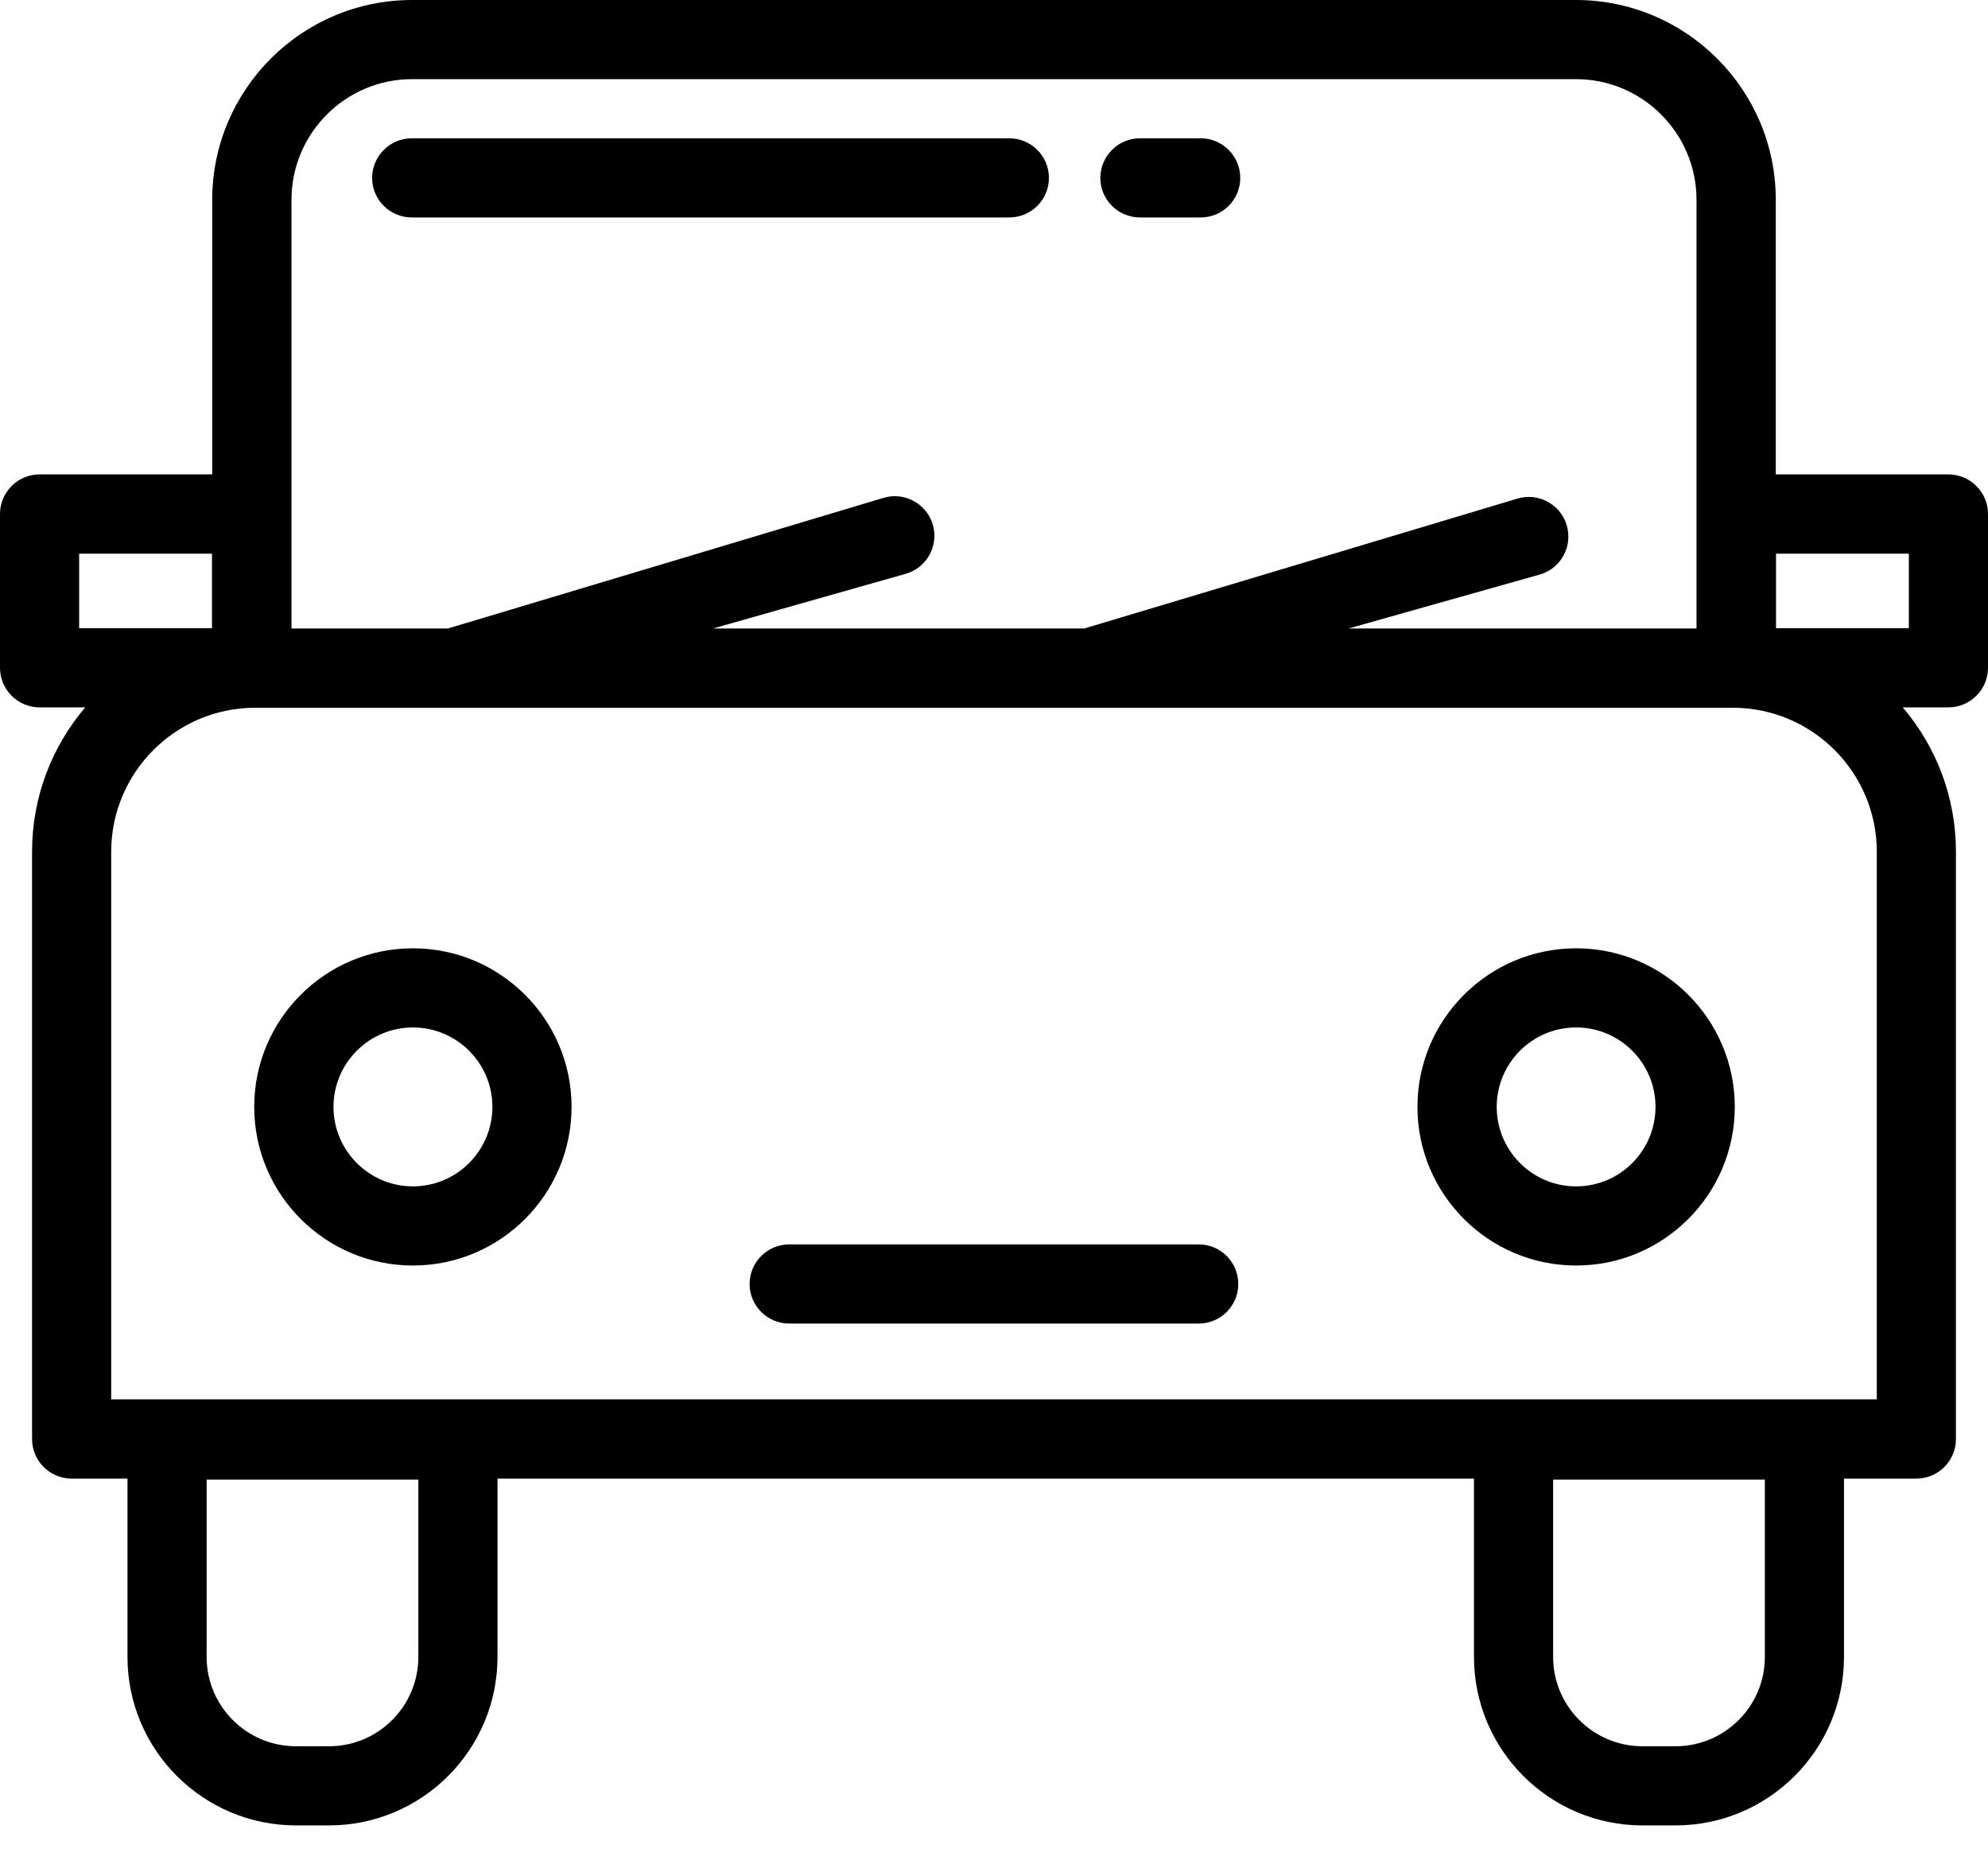
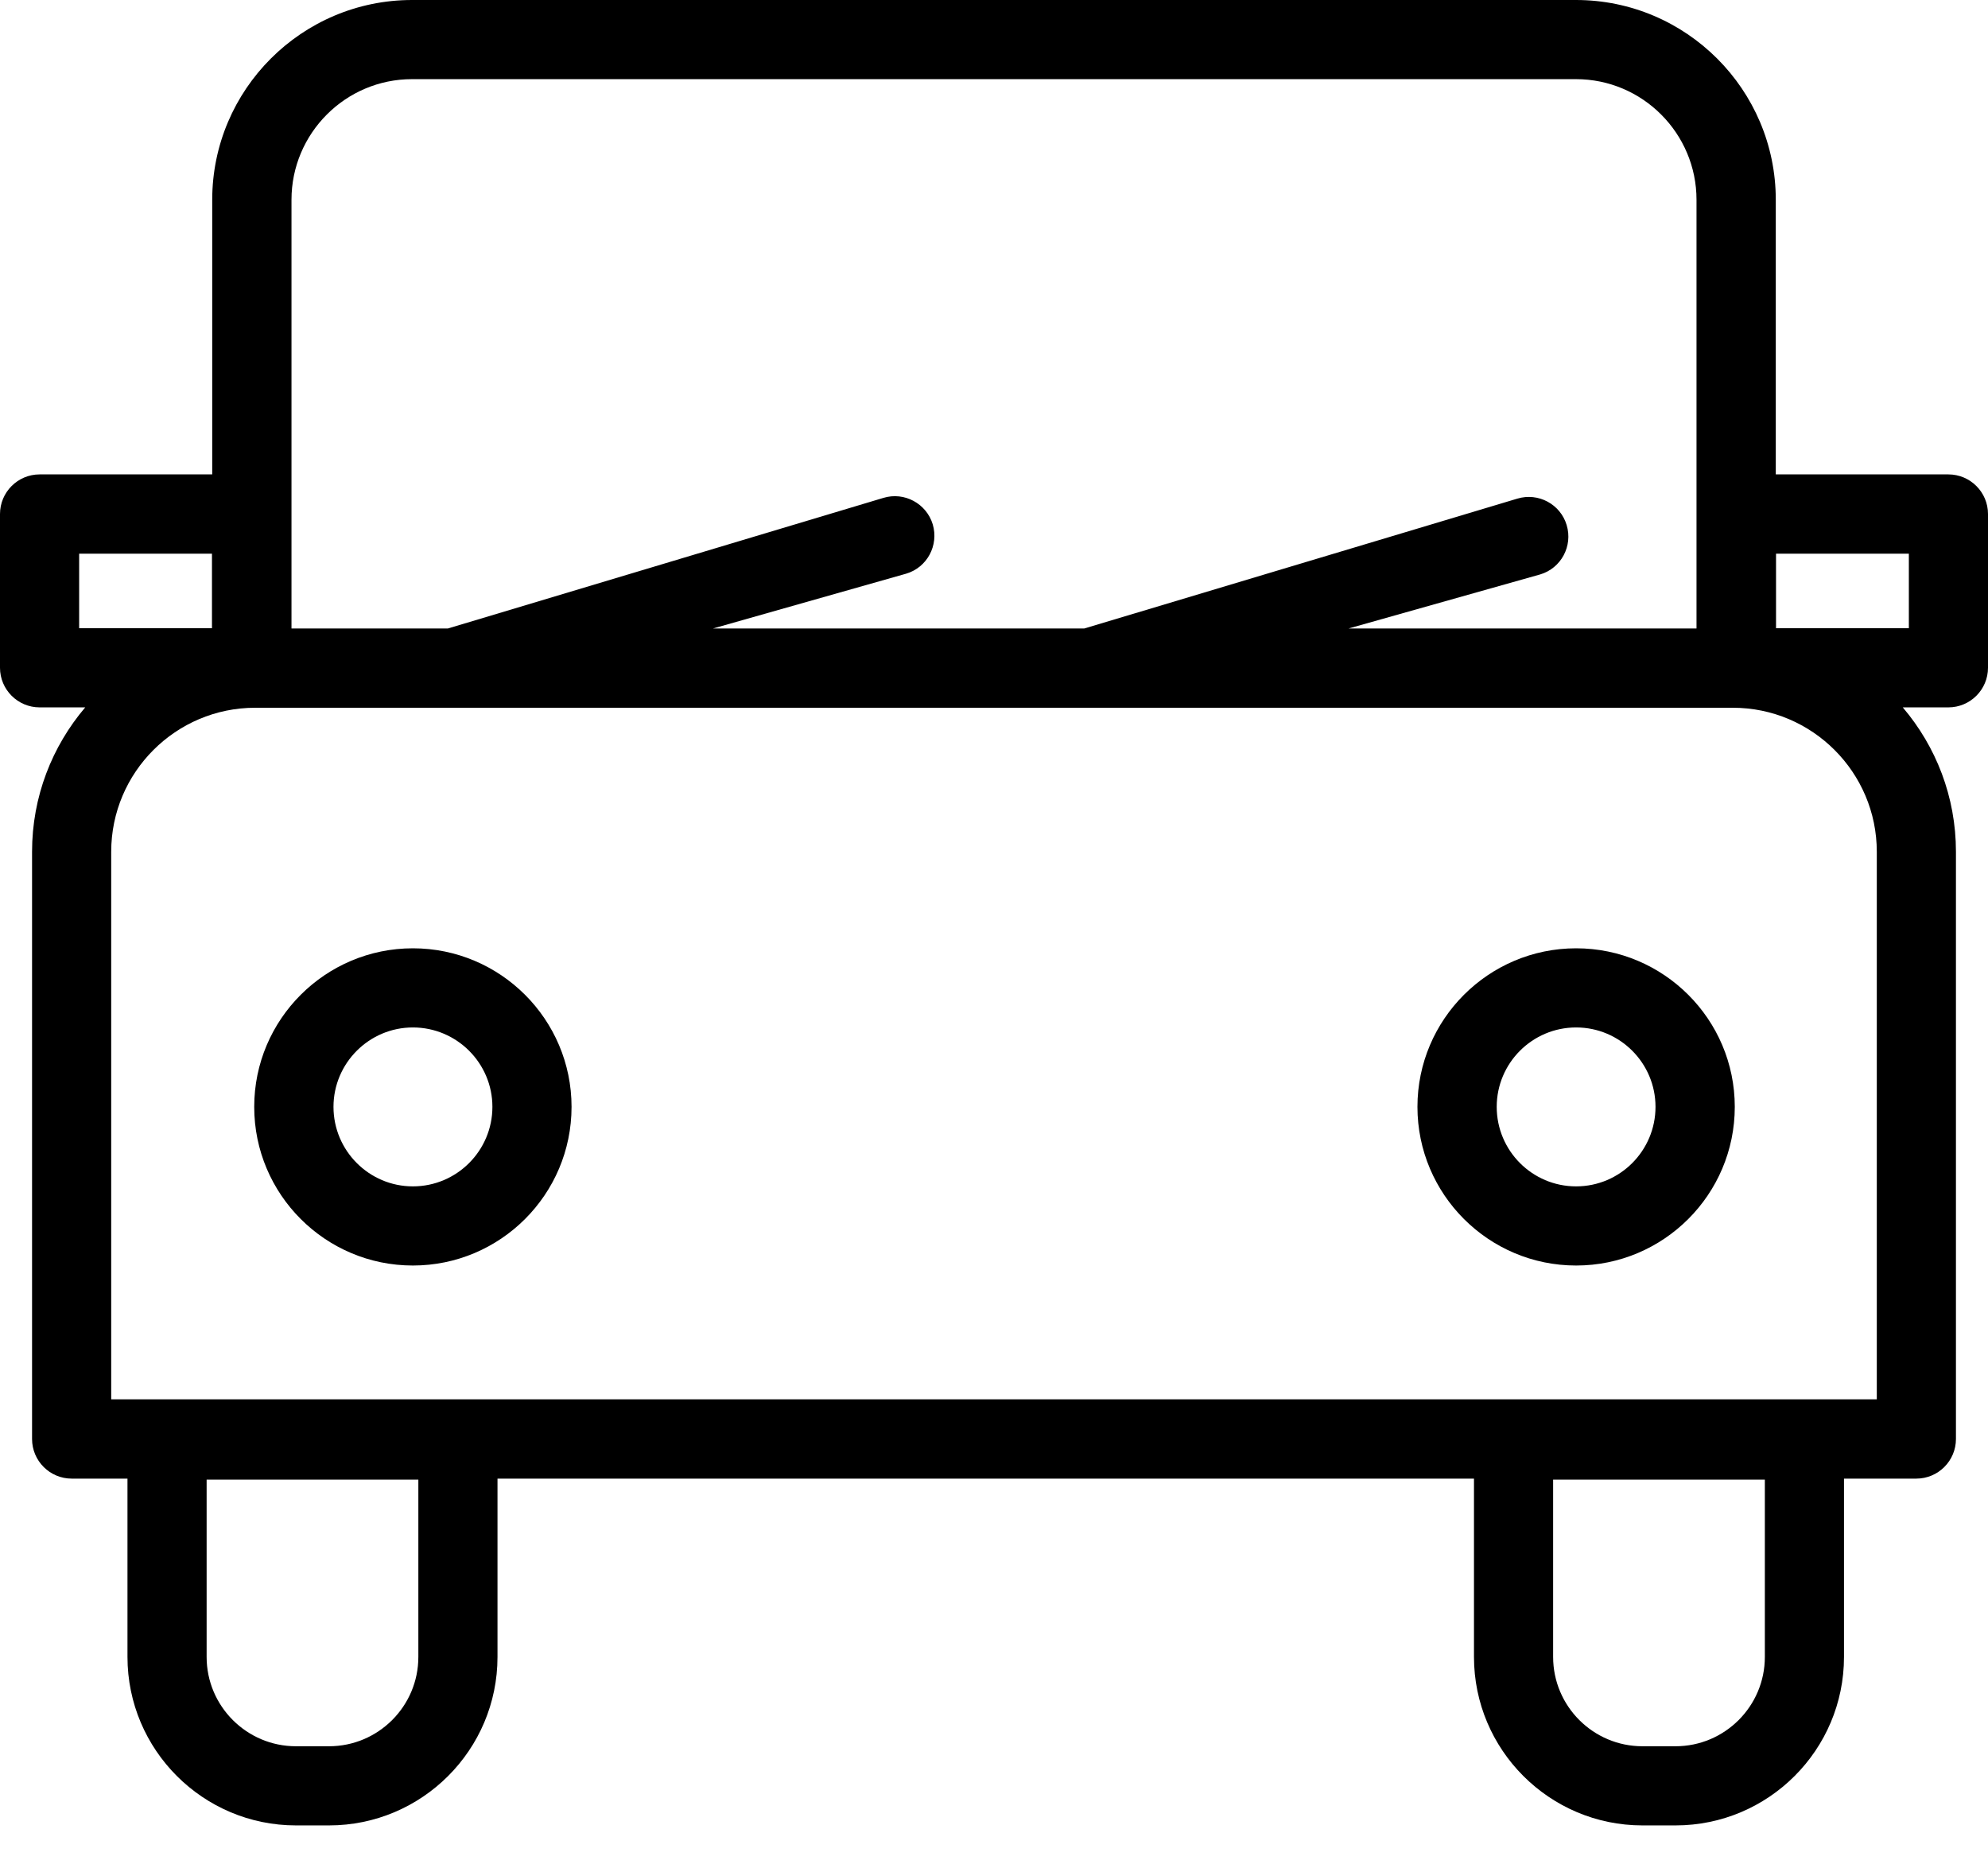
<svg xmlns="http://www.w3.org/2000/svg" width="16" height="15" viewBox="0 0 16 15" fill="none">
  <path d="M3.323 7.632C2.619 7.632 2.046 8.204 2.046 8.908C2.046 9.613 2.619 10.185 3.323 10.185C4.027 10.185 4.6 9.613 4.6 8.908C4.6 8.204 4.027 7.632 3.323 7.632ZM3.323 9.548C2.971 9.548 2.684 9.261 2.684 8.908C2.684 8.556 2.971 8.269 3.323 8.269C3.676 8.269 3.963 8.556 3.963 8.908C3.963 9.261 3.676 9.548 3.323 9.548Z" fill="black" />
  <path d="M12.685 7.632C11.981 7.632 11.408 8.204 11.408 8.908C11.408 9.613 11.981 10.185 12.685 10.185C13.389 10.185 13.962 9.613 13.962 8.908C13.962 8.204 13.389 7.632 12.685 7.632ZM12.685 9.548C12.332 9.548 12.046 9.261 12.046 8.908C12.046 8.556 12.332 8.269 12.685 8.269C13.038 8.269 13.324 8.556 13.324 8.908C13.324 9.261 13.038 9.548 12.685 9.548Z" fill="black" />
-   <path d="M8.442 1.432C8.442 1.256 8.299 1.113 8.123 1.113H3.314C3.138 1.113 2.995 1.256 2.995 1.432C2.995 1.608 3.138 1.75 3.314 1.75H8.123C8.299 1.75 8.442 1.608 8.442 1.432Z" fill="black" />
-   <path d="M9.175 1.75H9.663C9.839 1.75 9.982 1.608 9.982 1.432C9.982 1.256 9.839 1.113 9.663 1.113H9.175C8.999 1.113 8.856 1.256 8.856 1.432C8.856 1.608 8.999 1.75 9.175 1.75Z" fill="black" />
-   <path d="M9.648 10.015H6.352C6.176 10.015 6.033 10.158 6.033 10.334C6.033 10.509 6.176 10.652 6.352 10.652H9.648C9.824 10.652 9.966 10.509 9.966 10.334C9.966 10.158 9.824 10.015 9.648 10.015Z" fill="black" />
  <path d="M15.681 3.818H14.292V1.608C14.292 0.721 13.57 0 12.684 0H3.316C2.43 0 1.708 0.721 1.708 1.608V3.818H0.319C0.143 3.818 0 3.961 0 4.137V5.374C0 5.55 0.143 5.693 0.319 5.693H0.686C0.419 6.007 0.258 6.412 0.258 6.855V11.581C0.258 11.757 0.401 11.9 0.577 11.9H1.026V13.335C1.026 14.083 1.634 14.691 2.382 14.691H2.648C3.396 14.691 4.004 14.083 4.004 13.335V11.9H11.863V13.335C11.863 14.083 12.471 14.691 13.219 14.691H13.485C14.233 14.691 14.841 14.083 14.841 13.335V11.9H15.423C15.599 11.9 15.742 11.757 15.742 11.581V6.855C15.742 6.412 15.581 6.007 15.314 5.693H15.681C15.857 5.693 16 5.55 16 5.374V4.137C16 3.961 15.857 3.818 15.681 3.818ZM2.346 1.608C2.346 1.073 2.781 0.637 3.316 0.637H12.684C13.219 0.637 13.654 1.073 13.654 1.608V5.058H10.854L12.396 4.623C12.564 4.573 12.66 4.395 12.609 4.226C12.559 4.058 12.381 3.962 12.212 4.013L8.727 5.058H5.739L7.293 4.617C7.462 4.567 7.557 4.389 7.507 4.22C7.456 4.052 7.278 3.956 7.11 4.007L3.605 5.058H2.346V1.608ZM0.637 5.056V4.456H1.706V5.056H0.637ZM2.648 14.054H2.382C1.986 14.054 1.663 13.732 1.663 13.335V11.908H3.367V13.335H3.367C3.367 13.732 3.044 14.054 2.648 14.054ZM13.485 14.054H13.219C12.823 14.054 12.5 13.732 12.5 13.335V11.908H14.204V13.335H14.204C14.204 13.732 13.881 14.054 13.485 14.054ZM15.105 11.262H0.895V6.855C0.895 6.216 1.415 5.696 2.054 5.696H13.946C14.585 5.696 15.105 6.216 15.105 6.855V11.262ZM15.363 5.056H14.294V4.456H15.363V5.056Z" fill="black" />
</svg>